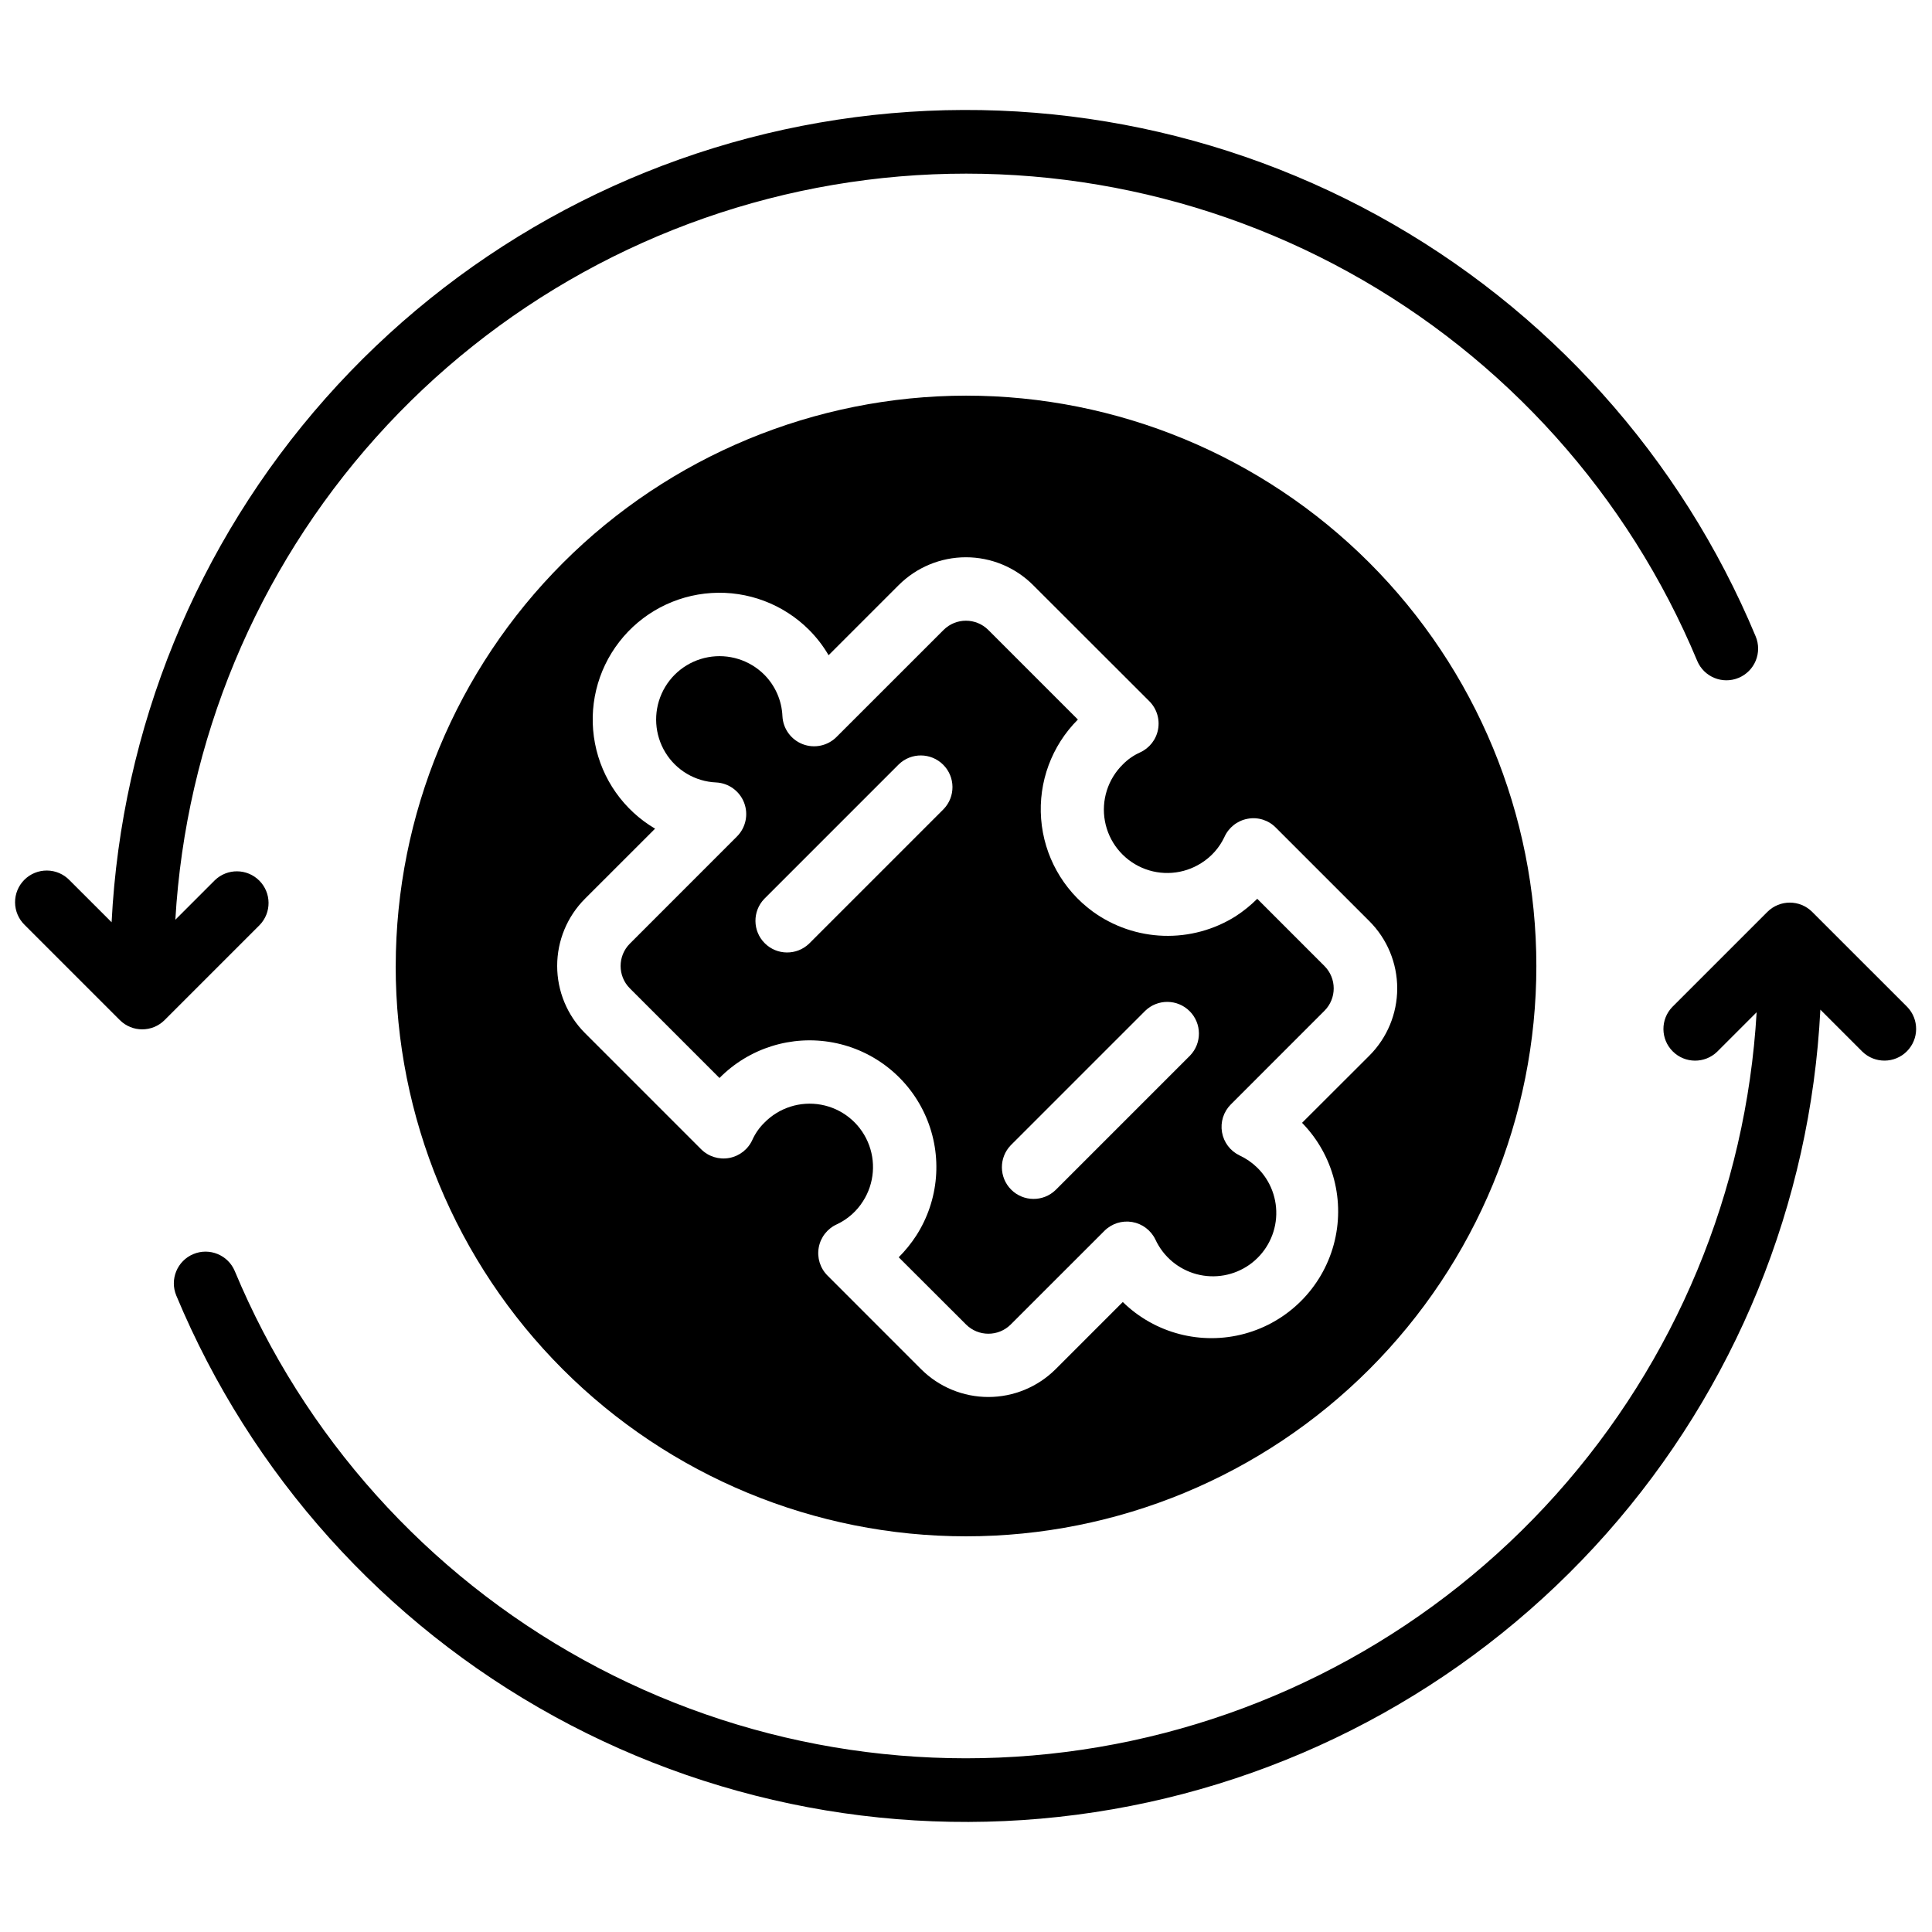
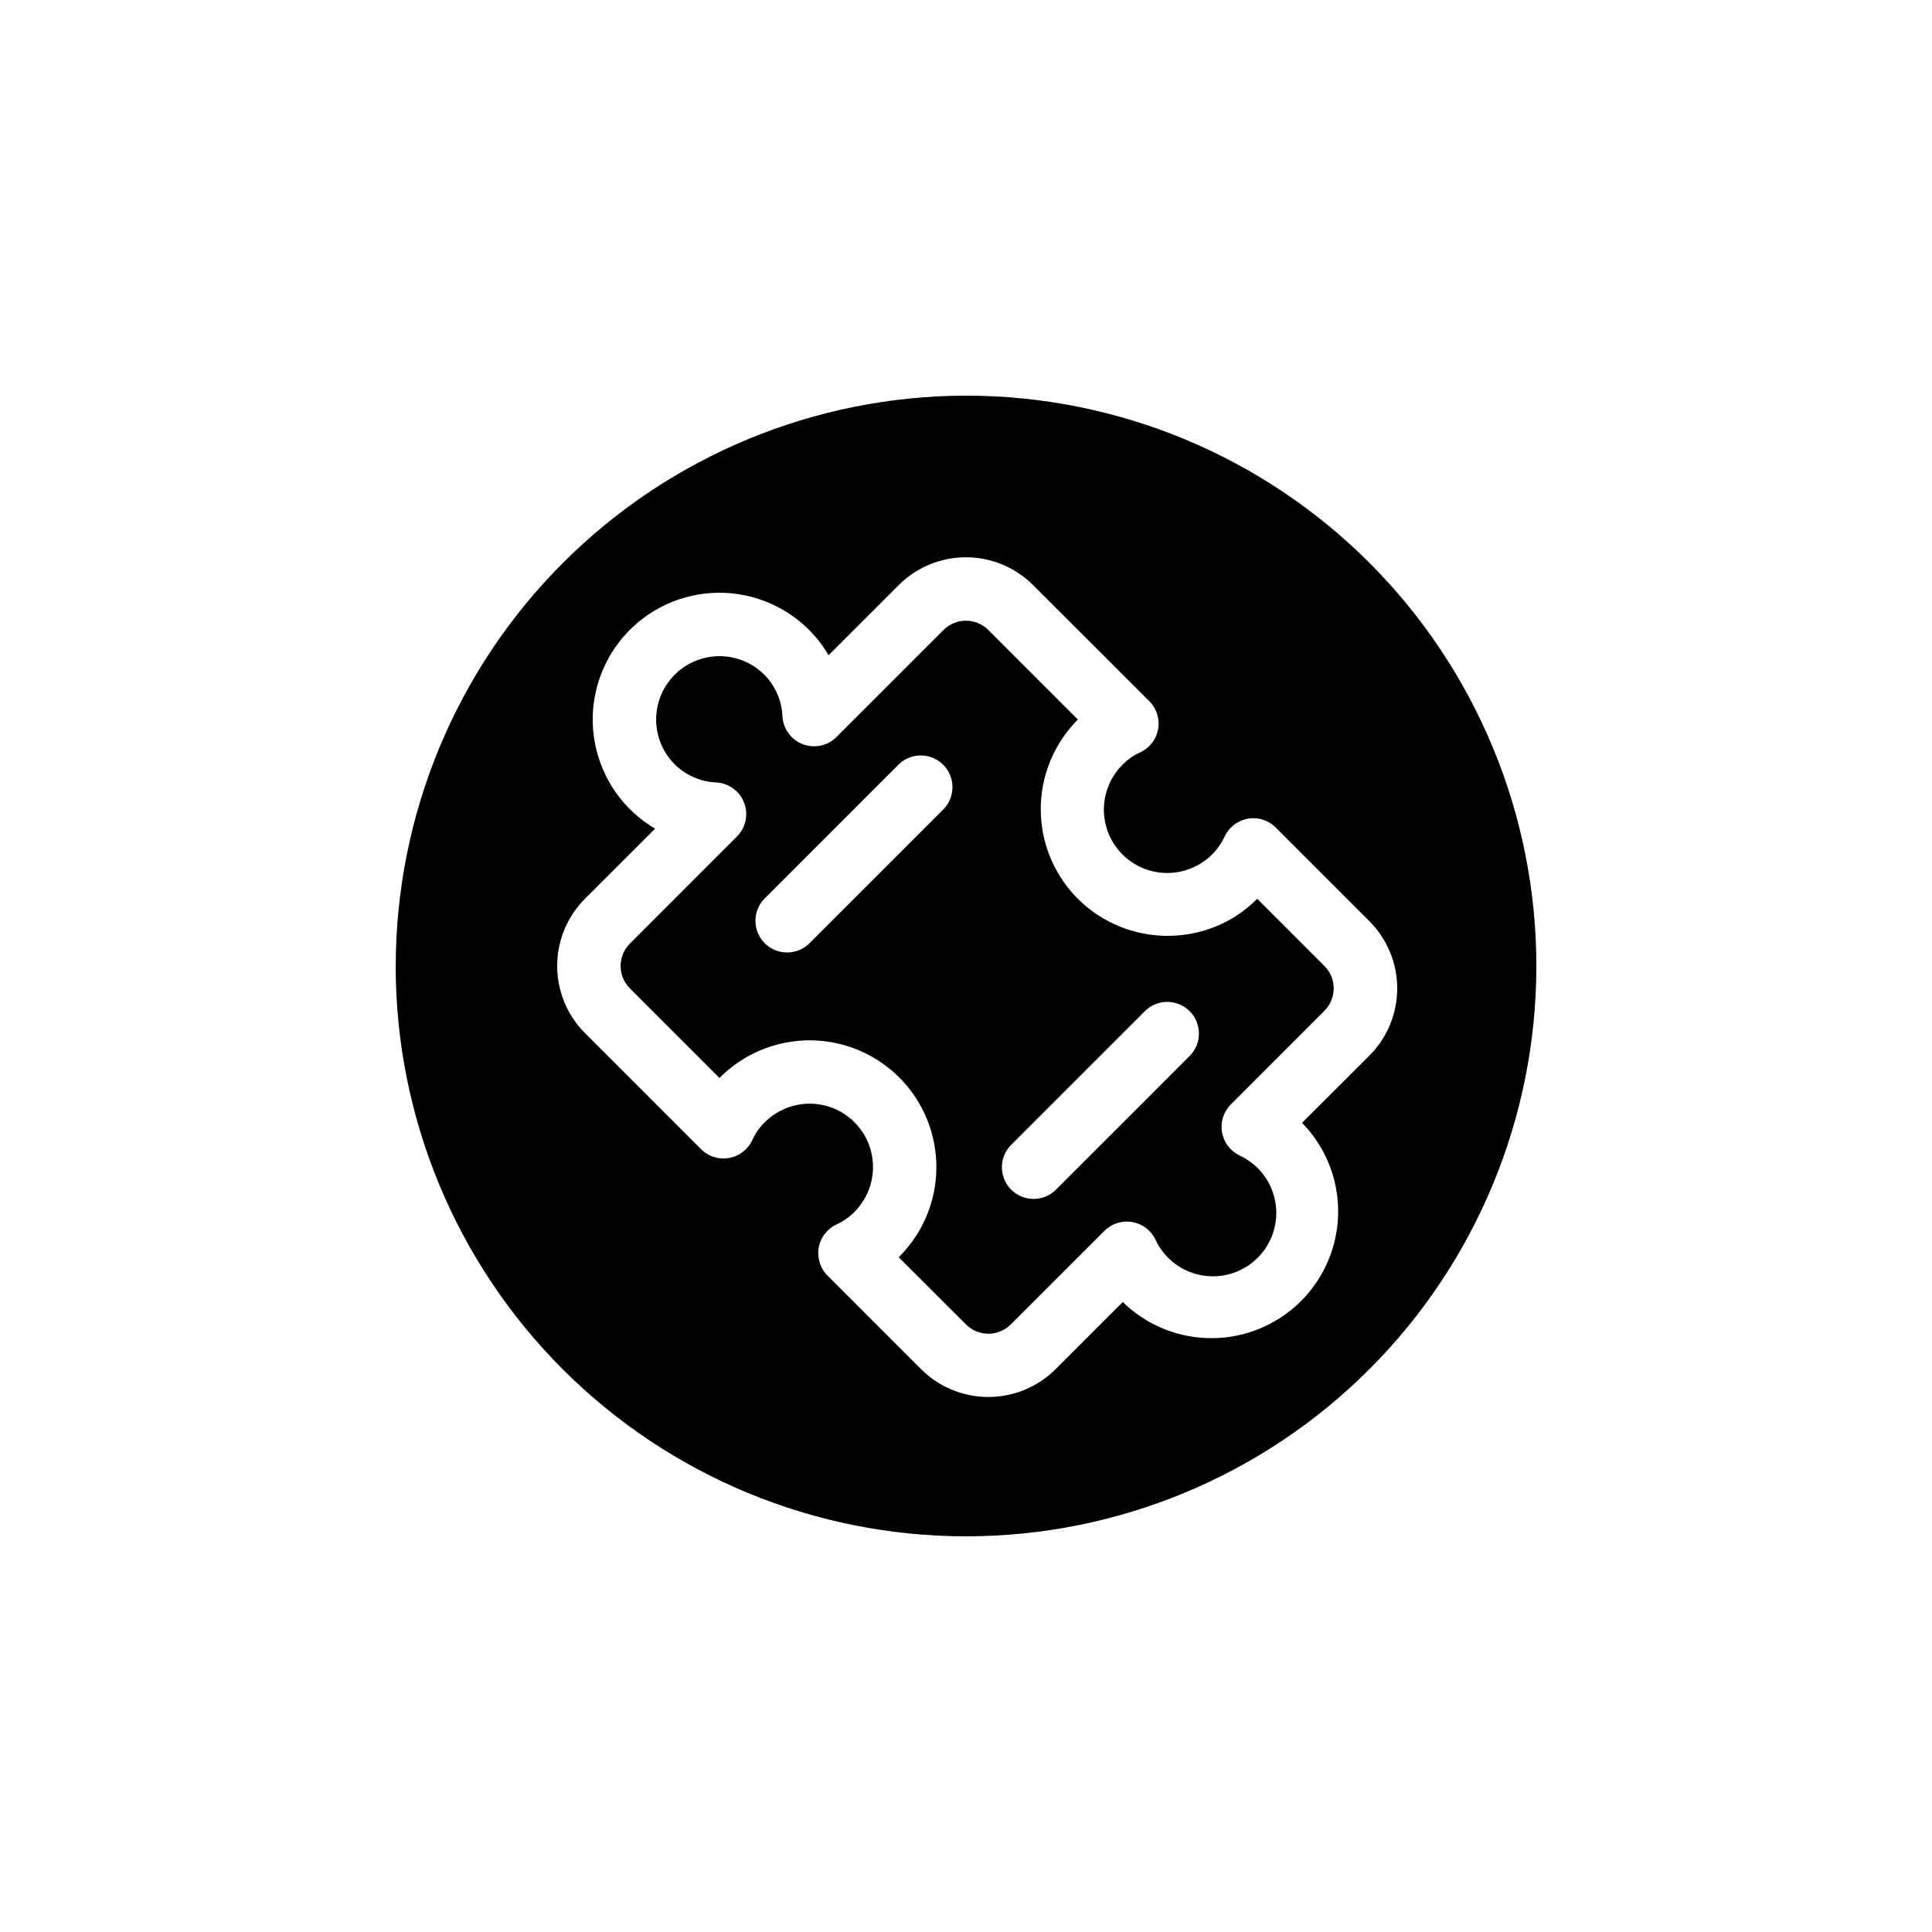
<svg xmlns="http://www.w3.org/2000/svg" width="800px" height="800px" version="1.1" viewBox="144 144 512 512">
  <defs>
    <clipPath id="b">
-       <path d="m148.09 173h461.91v244h-461.91z" />
-     </clipPath>
+       </clipPath>
    <clipPath id="a">
-       <path d="m190 383h461.9v244h-461.9z" />
+       <path d="m190 383v244h-461.9z" />
    </clipPath>
  </defs>
  <path d="m248.86 400c0 40.086 15.926 78.527 44.27 106.87 28.344 28.348 66.789 44.27 106.88 44.27s78.527-15.922 106.87-44.27c28.348-28.344 44.27-66.785 44.27-106.87s-15.922-78.531-44.27-106.88c-28.344-28.344-66.785-44.27-106.87-44.27-40.074 0.047-78.488 15.984-106.82 44.32-28.336 28.336-44.273 66.75-44.32 106.82zm199.71-70.18v-0.004c1.961 1.957 2.832 4.754 2.328 7.477-0.504 2.723-2.316 5.019-4.848 6.144-1.672 0.758-3.191 1.82-4.477 3.133-3.984 3.906-5.769 9.543-4.758 15.031 1.012 5.492 4.688 10.121 9.805 12.352 5.117 2.234 11.008 1.773 15.719-1.219 2.66-1.664 4.785-4.051 6.129-6.887 1.121-2.531 3.418-4.352 6.141-4.859 2.719-0.527 5.523 0.344 7.473 2.316l24.82 24.82c4.723 4.723 7.375 11.129 7.375 17.809 0 6.68-2.652 13.086-7.375 17.812l-17.844 17.816c8.324 8.52 11.516 20.809 8.387 32.301-3.129 11.488-12.109 20.465-23.602 23.59-11.492 3.121-23.781-0.078-32.293-8.406l-17.816 17.816h-0.004c-4.731 4.711-11.133 7.356-17.809 7.356s-13.078-2.644-17.809-7.356l-24.805-24.812c-1.961-1.953-2.832-4.75-2.328-7.473 0.504-2.723 2.316-5.019 4.848-6.144 2.836-1.34 5.227-3.465 6.894-6.121 3.008-4.715 3.469-10.617 1.234-15.742-2.231-5.129-6.871-8.805-12.371-9.812-5.5-1.004-11.141 0.793-15.047 4.797-1.309 1.285-2.371 2.805-3.133 4.477-1.125 2.527-3.422 4.336-6.141 4.84s-5.516-0.363-7.469-2.32l-30.758-30.758c-4.727-4.727-7.379-11.133-7.379-17.816 0-6.68 2.652-13.09 7.379-17.812l18.566-18.559c-8.312-4.898-14.113-13.133-15.93-22.605s0.523-19.27 6.434-26.895c5.906-7.629 14.805-12.344 24.434-12.953 9.625-0.609 19.051 2.953 25.871 9.773 2.004 2.008 3.742 4.266 5.172 6.715l18.582-18.582c4.723-4.723 11.129-7.375 17.809-7.375 6.68 0 13.086 2.652 17.809 7.375z" />
  <path d="m394.06 310.94-28.383 28.371v0.004c-2.348 2.348-5.856 3.09-8.957 1.898-3.098-1.195-5.199-4.102-5.367-7.418-0.176-4.129-1.887-8.047-4.793-10.98-3.906-3.91-9.488-5.648-14.922-4.648-5.438 1-10.031 4.609-12.289 9.656-2.258 5.043-1.891 10.875 0.984 15.598 2.875 4.719 7.914 7.695 13.438 7.934 3.316 0.164 6.227 2.266 7.422 5.367 1.195 3.098 0.453 6.609-1.898 8.957l-28.371 28.383c-3.277 3.277-3.277 8.594 0 11.871l23.746 23.746c7.852-7.945 19.145-11.469 30.121-9.395 10.98 2.074 20.207 9.469 24.621 19.734 4.418 10.262 3.438 22.047-2.606 31.445-1.344 2.066-2.894 3.984-4.637 5.727l17.828 17.801c3.277 3.277 8.594 3.277 11.871 0l24.82-24.812c1.93-1.926 4.672-2.797 7.359-2.332 2.684 0.461 4.981 2.199 6.152 4.656 2.098 4.523 6.094 7.879 10.906 9.164 4.816 1.285 9.953 0.363 14.023-2.512 4.07-2.879 6.652-7.414 7.047-12.379 0.395-4.969-1.434-9.855-4.996-13.34-1.367-1.336-2.949-2.426-4.68-3.234-2.457-1.172-4.195-3.469-4.656-6.152-0.465-2.688 0.406-5.43 2.332-7.359l24.812-24.82c3.277-3.277 3.277-8.594 0-11.871l-17.801-17.809v-0.004c-1.746 1.738-3.664 3.289-5.727 4.629-5.719 3.598-12.379 5.398-19.133 5.176-6.75-0.223-13.277-2.461-18.746-6.43-7.922-5.785-12.918-14.75-13.672-24.531-0.758-9.785 2.801-19.406 9.742-26.344l-23.746-23.746c-3.277-3.262-8.57-3.262-11.848 0zm0 47.492-35.629 35.629c-3.293 3.18-8.531 3.137-11.77-0.102-3.238-3.238-3.285-8.477-0.102-11.773l35.629-35.629-0.004 0.004c3.297-3.184 8.535-3.137 11.773 0.102 3.238 3.238 3.281 8.477 0.102 11.77zm17.809 89.066 35.629-35.629c3.293-3.18 8.531-3.137 11.77 0.102 3.238 3.238 3.285 8.477 0.102 11.773l-35.629 35.629 0.004-0.004c-3.297 3.184-8.535 3.137-11.773-0.102-3.238-3.238-3.281-8.477-0.102-11.77z" />
  <g clip-path="url(#b)">
    <path d="m175.75 414.33c3.277 3.277 8.594 3.277 11.871 0l25.191-25.191c3.184-3.293 3.137-8.531-0.102-11.77-3.238-3.238-8.477-3.285-11.773-0.102l-10.469 10.469c2.758-47.395 21.5-92.453 53.168-127.82 31.668-35.371 74.391-58.961 121.19-66.926 46.801-7.961 94.922 0.176 136.5 23.086 41.578 22.906 74.168 59.234 92.445 103.05 1.785 4.281 6.707 6.301 10.984 4.512 2.059-0.855 3.688-2.496 4.535-4.559 0.844-2.059 0.84-4.371-0.02-6.426-19.785-47.473-55.117-86.805-100.2-111.55-45.086-24.738-97.242-33.418-147.91-24.605-50.664 8.809-96.832 34.586-130.92 73.094-34.086 38.508-54.066 87.461-56.664 138.82l-11.152-11.148c-1.562-1.621-3.715-2.543-5.965-2.562-2.254-0.02-4.418 0.863-6.012 2.457s-2.477 3.758-2.457 6.012c0.02 2.25 0.941 4.402 2.562 5.965z" />
  </g>
  <g clip-path="url(#a)">
    <path d="m624.25 385.66c-3.281-3.277-8.594-3.277-11.875 0l-25.191 25.191c-3.18 3.293-3.137 8.531 0.105 11.77 3.238 3.242 8.473 3.285 11.77 0.105l10.473-10.473h-0.004c-2.758 47.395-21.5 92.453-53.168 127.82-31.668 35.367-74.387 58.961-121.19 66.922-46.801 7.961-94.918-0.176-136.5-23.086-41.582-22.906-74.172-59.234-92.445-103.05-1.789-4.277-6.707-6.301-10.988-4.512-4.281 1.789-6.301 6.707-4.516 10.988 19.785 47.469 55.117 86.801 100.2 111.54 45.086 24.742 97.242 33.418 147.91 24.605 50.664-8.809 96.832-34.582 130.92-73.094 34.086-38.508 54.07-87.461 56.664-138.82l11.152 11.152c3.293 3.18 8.531 3.137 11.77-0.105 3.238-3.238 3.285-8.477 0.102-11.77z" />
  </g>
</svg>